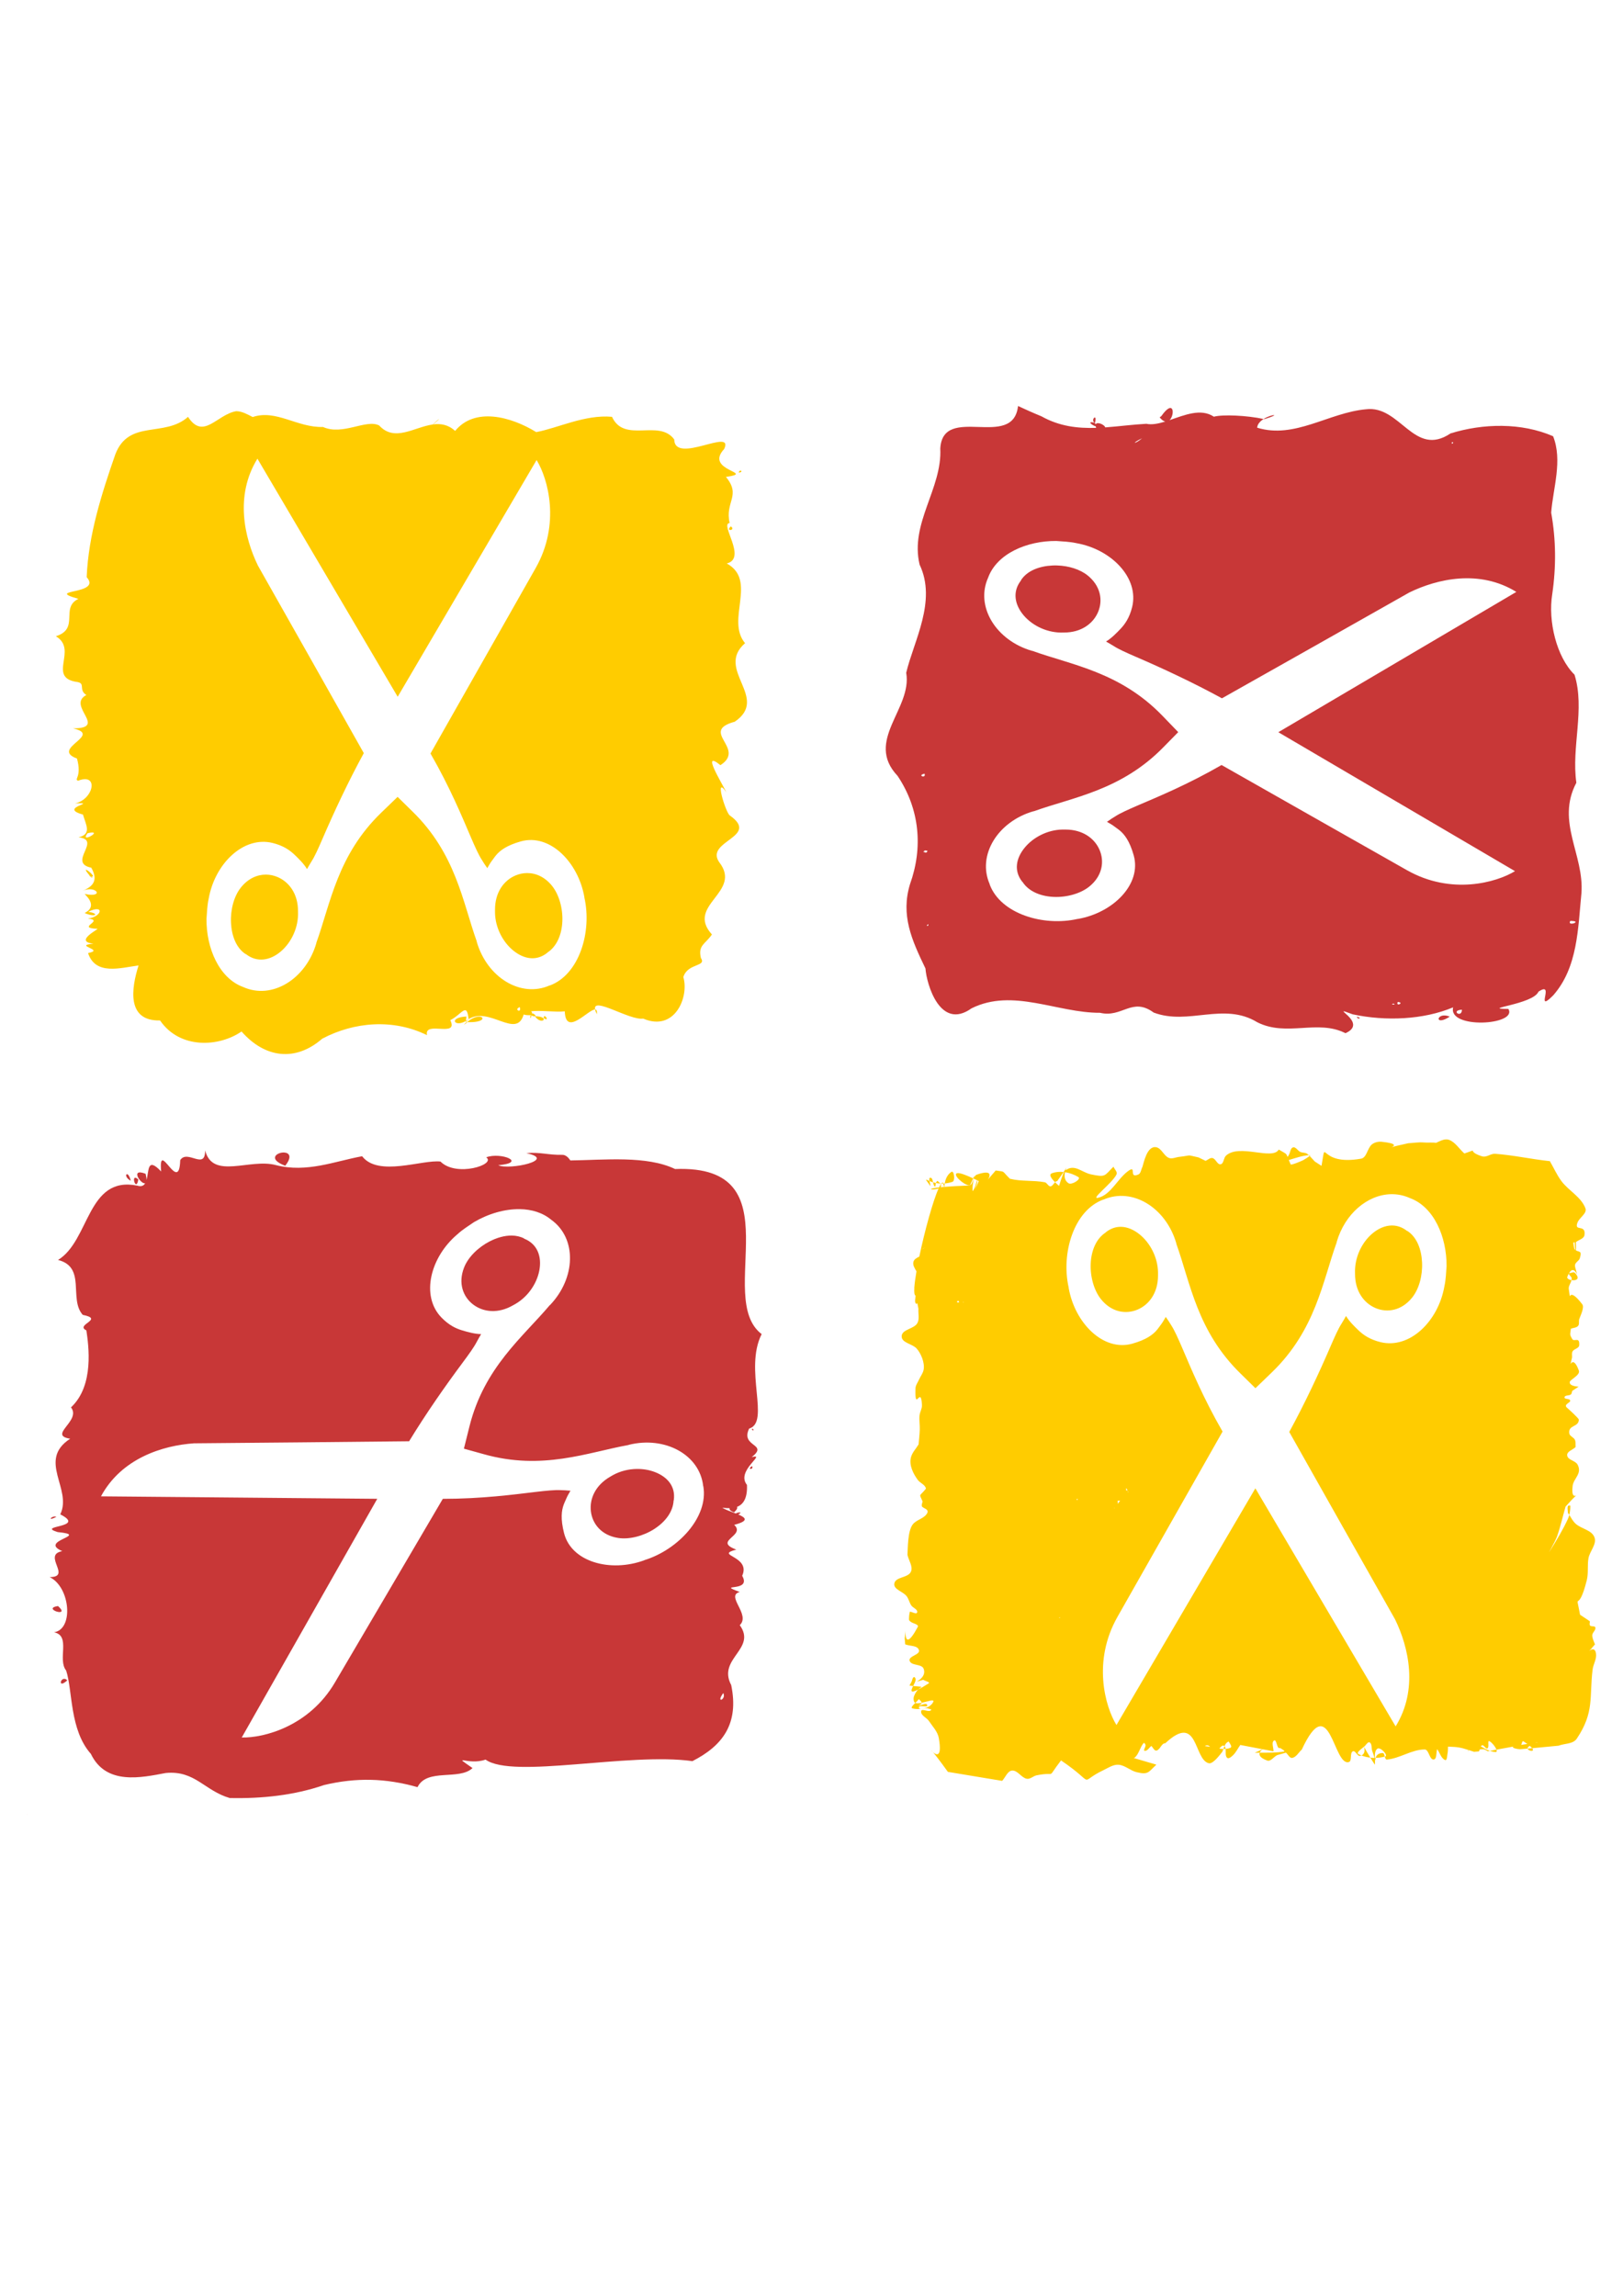
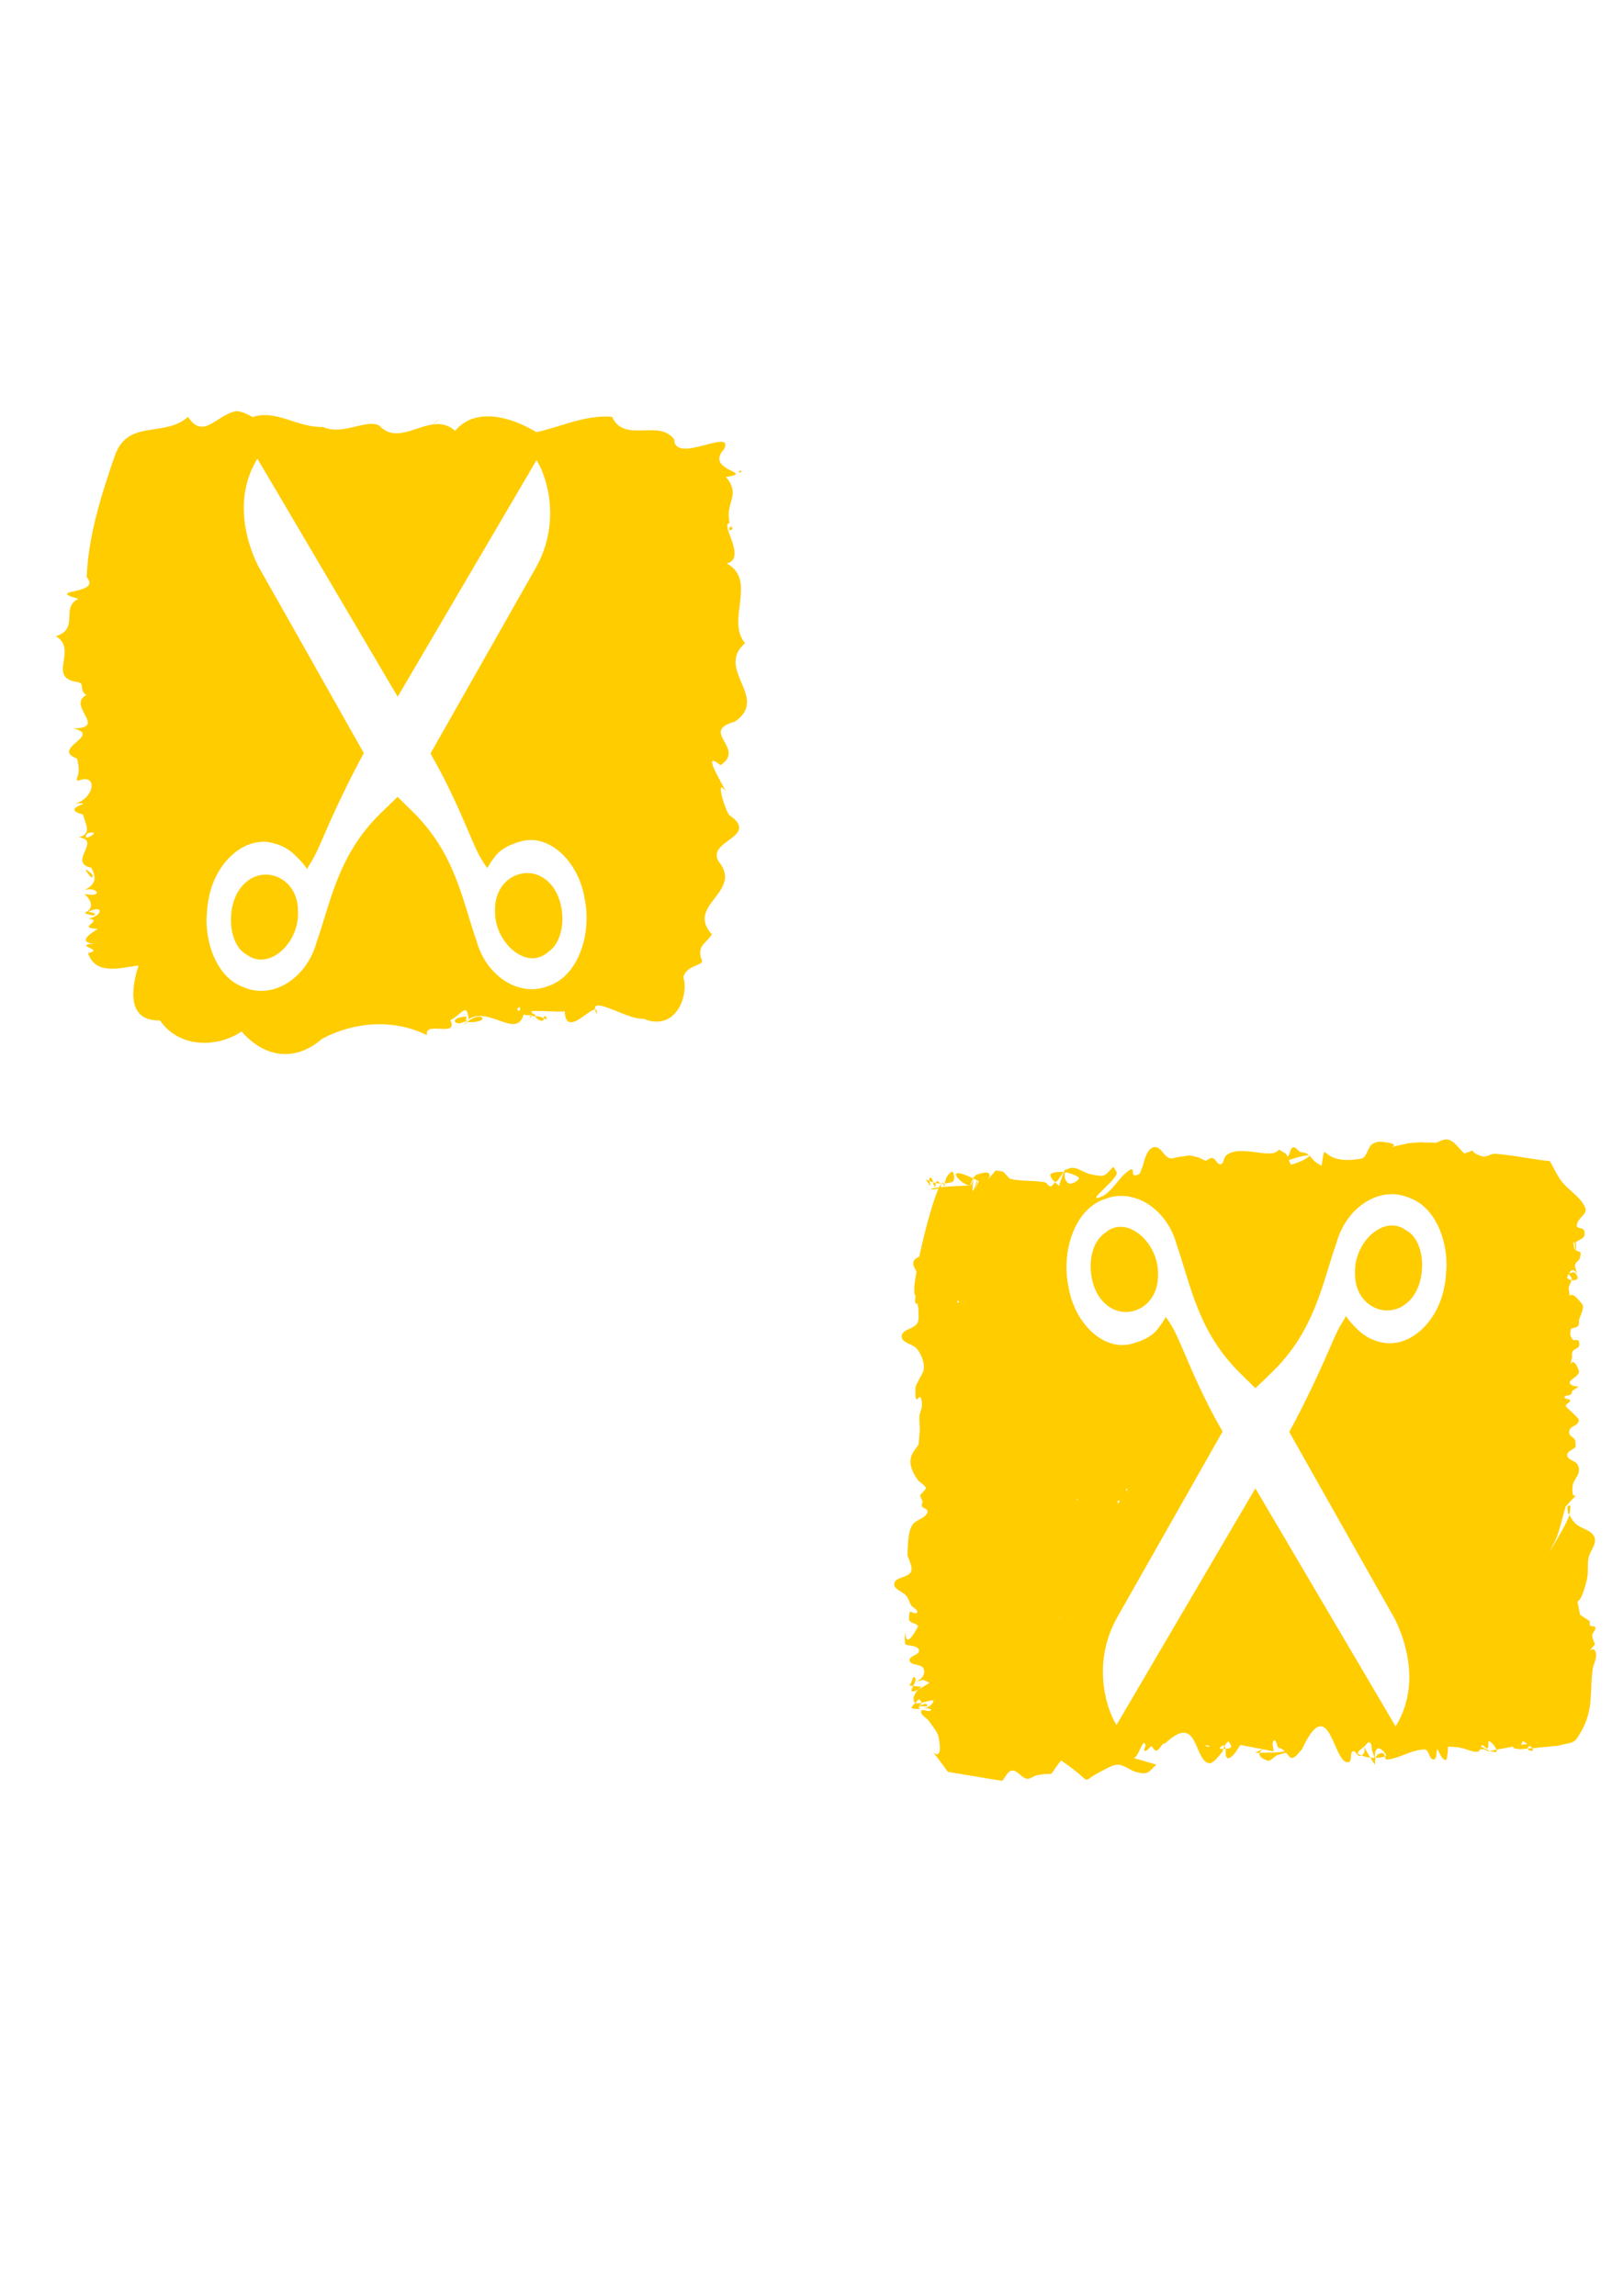
<svg xmlns="http://www.w3.org/2000/svg" width="210mm" height="297mm" version="1.1" viewBox="0 0 744.09 1052.4">
  <g>
    <path d="m108.3 188.49c-8.825 1.433-15.08 13.461-22.102 2.603-10.853 9.615-27.124 0.955-33.344 17.186-6.307 18.143-12.339 37.018-13.129 56.297 7.323 8.204-20.033 5.378-3.789 9.939-8.477 4.078 0.767 13.664-10.348 17.146 10.473 6.148-4.463 19.13 10.043 21.006 3.571 0.713 0.243 3.532 3.949 5.93-9.298 4.86 10.21 15.301-6.133 15.291 14.02 3.129-10.664 9.242 1.842 13.824 2.326 8.698-1.538 9.326 0.48 10.18 9.679-3.79 7.148 8.583-1.373 10.4 11.377-0.522-8.179 1.855 3.641 5.106 1.28 4.623 4.185 8.931-2.033 10.451 10.964 1.13-5.328 11.615 5.836 13.906 3.038 5.41 1.35 8.442-4.049 10.594 6.486-2.751 10.277 3.377 1.088 1.451-0.743-0.256 6.8 5.278-0.09 8.709 5.071 2.275 6.988 0.224 1.623-0.555 7.73-3.715 6.33 2.43-0.137 3.076 8.005 0.962-5.835 4.308 4.322 4.731 1.283-0.12-11.064 5.756-1.766 6.838-9.68 0.836 5.674 2.71-2.478 4.283 3.45 10.363 14.78 6.782 23.154 5.68-3.276 10.4-5.638 25.571 9.863 25.213 9.081 13.249 27.02 12.2 37.354 5.059 10.734 12.189 24.683 14.016 37 3.297 14.706-7.781 32.656-9.196 48.037-1.617-1.475-6.873 14.669 1.407 10.68-6.885 5.28-2.586 7.576-8.536 8.389-0.445 9.481-5.978 21.761 9.065 25.162-1.867 0.043-0.108 0.094-0.21 0.156-0.307 0.388 0.252 1.395 0.415 3.379 0.355 0.004-1.1e-4 0.006 1.1e-4 0.01 0 0.03-0.049 0.048-0.09 0.074-0.137 0.113 0.914 3.822 1.009 0.576-0.723-0.153 0.093-0.27 0.182-0.359 0.268 0.246-0.677 9.4e-4 -1.039-0.475-1.182 4.232-0.583 11.321 0.485 15.576 0.004 0.387 11.798 10.797-0.92 13.891-0.852-1.179-6.146 15.859 5.12 22.061 4.186 14.506 6.222 21.121-9.958 18.404-19.029 1.95-6.529 10.854-4.631 8.037-8.783-1.326-5.877 1.883-6.188 5.08-10.748-12.296-13.554 14.225-19.264 3.293-33.195-6.642-9.76 19.134-11.49 4.783-21.443-2.045-2.023-7.037-18.676-1.475-10.566-2.283-4.671-11.694-19.725-2.719-12.41 12.006-7.714-9.897-15.453 6.578-19.922 16.154-10.985-9.189-23.906 4.721-36-8.974-10.698 5.842-28.724-8.391-36.537 9.502-2.309-3.408-18.282 1.324-18.539-2.25-9.839 5.433-12.497-1.695-21.139 14.203-2.011-10.27-2.666-0.803-12.803 4.676-10.097-22.648 7.292-22.908-4.365-6.963-9.573-22.879 1.98-28.529-10.383-12.403-1.133-24.901 5.198-34.74 7.01-11.644-7.152-28.196-11.551-37.188-0.539-3.19-2.928-6.614-3.446-10.111-2.978 3.297-2.627 4.024-3.871-0.123 0.018-8.541 1.196-17.512 8.192-24.584 0.463-5.981-3.072-16.728 4.769-25.756 0.684-11.734 0.399-21.492-8.188-32.23-4.557-2.38-1.19-4.793-2.639-7.551-2.676zm164.52 274.25c0.11 0.573 0.365 1.285 0.814 2.184 0.186-1.574-0.148-2.169-0.814-2.184zm-29.293 2.621c-0.688 0.005-0.479 2.929 0.15 0.039-0.054-0.028-0.104-0.039-0.15-0.039zm-125.52-255.1 64.311 109.13 63.688-108.51c5.256 8.575 11.04 29.285-0.426 49.518-11.466 20.231-32.206 56.838-48.221 85.012 8.973 15.577 14.546 29.132 18.492 38.336 1.991 4.643 3.638 8.236 4.979 10.293 0.857 1.377 1.409 2.314 2.576 3.918 0 0 1.453-2.591 1.975-3.207 0.522-0.616 1.088-1.569 1.992-2.662 1.809-2.185 4.843-4.546 11.379-6.391 13.247-3.738 26.352 9.451 29.16 25.559 0.01 0.053-0.01 0.124 0 0.176 3.565 15.728-2.374 35.305-15.789 40.289-0.041 0.02-0.102-0.02-0.141 0-13.257 5.832-28.694-3.671-33.428-20.055-0.02-0.045 0.02-0.139 0-0.178-6.444-17.936-9.531-40.161-29.588-59.635l-6.686-6.566-7.539 7.277c-20.091 19.419-23.253 41.716-29.729 59.633-0.014 0.049 0.014 0.126 0 0.178-4.781 16.43-20.293 26.05-33.57 20.055-11.004-4.035-16.9-17.814-16.785-31.236l0.002 0.002c0.206-2.755 0.307-6.117 0.996-9.229 2.837-16.101 15.978-28.841 29.303-25.559 5.04 1.242 7.933 3.401 9.887 5.236 1.954 1.835 4.513 4.36 5.902 6.744 0 0 1.461-2.608 2.135-3.639 1.347-2.061 2.977-5.646 4.979-10.293 5.236-12.149 11.78-26.163 18.918-39.223-16.158-28.638-32.294-57.316-48.506-85.9-6.281-12.859-10.697-32.161-0.266-49.076zm221.45 5.477c-0.328 0.008-0.703 0.249-0.703 0.932 1.665-0.311 1.25-0.945 0.703-0.932zm-4.385 25.557c-2.797 2.499 2.523 1.88 0 0zm-2.062 121.86 0.293 0.5-0.293-0.5zm-290.68 18.461c3.223 0.04-5.692 4.881-2.195 0.318 1.027-0.232 1.735-0.324 2.195-0.318zm-2.926 17.113c-0.26 0.072 0.129 0.84 1.926 2.914 0.017 0.006 0.024 0.006 0.041 0.012 0.037 0.203 0.632 0.84 1.09 0.717-0.362-0.334-0.592-0.51-0.768-0.629 2.817 0.779-1.653-3.19-2.289-3.014zm202.25 1.482c-1.831 0.007-3.637 0.391-5.326 1.105-5.404 2.287-9.387 7.811-9.387 15.617-0.02 0.342-0.01 0.889 0 1.42 0.1 6.894 3.616 13.526 8.393 17.393 4.776 3.867 10.47 5.013 15.504 1.064l0.143-0.176c4.312-2.816 6.547-8.205 6.828-14.199 0.281-5.993-1.511-12.347-4.695-16.328-3.283-4.105-7.431-5.912-11.459-5.896zm-119.75 0.707c-4.026-0.012-8.171 1.804-11.461 5.9-3.195 3.977-4.832 10.159-4.551 16.15 0.281 5.987 2.38 11.548 6.686 14.375h0.143c5.19 4.092 11.222 2.909 16.072-1.242 4.851-4.151 8.156-11.128 7.824-18.281v-0.176c0.014-7.804-3.983-13.319-9.389-15.619-1.689-0.719-3.494-1.102-5.324-1.107zm-81.088 0.486c-0.144-0.011-0.098 0.085 0.57 0.326-0.091-0.195-0.426-0.315-0.57-0.326zm197.48 60.256c1.021 3.087-2.998 1.091 0 0zm11.389 4.125c-0.245-0.018-0.432 0.222-0.408 0.947 2.391 1.48 1.142-0.893 0.408-0.947zm-4.467 0.051c3.224 4.585 7.334 0.06 0 0zm-31.365 0.137c-8.447 0.399-5.544 5.14-0.281 2.049l0.281-2.049zm-0.281 2.049-0.078 0.568 1.328-1.414c-0.429 0.336-0.845 0.608-1.25 0.846zm5.928-1.99c-1.314 0.03-3.261 0.672-5.383 2.508 8.103 0.325 8.274-2.574 5.383-2.508zm23.6 0.41-0.137 0.283 0.137-0.283zm-28.998 2.096c-0.042-0.003-0.102 0.005-0.186 0.023-2.882 2.339 0.815 0.028 0.186-0.023zm-1.029 0.961-0.479 0.473 0.479-0.473z" fill="#fc0" />
-     <path d="m466.74 186.12c-2.26 20.342-34.427-1.226-35.648 19.467 0.911 18.399-13.991 34.222-9.492 53.217 7.992 16.699-2.686 35.053-6.135 49.596 2.883 16.504-19.192 31.111-3.965 47.25 10.237 15.261 11.702 32.997 5.703 49.67-4.282 14.12 0.668 25.345 7.09 38.621 0.515 7.167 6.704 28.612 21.125 18.281 18.923-9.427 39.329 2.157 58.896 2.043 10.225 2.432 14.668-7.387 24.615-0.107 15.97 6.037 32.047-4.996 47.539 4.465 13.501 6.796 27.628-1.499 40.391 5 11.249-5.011-9.196-13.332 3.318-8.658 15.105 3.232 32.362 2.521 46.053-3.199-2.49 10.135 29.812 8.22 25.311 0.717-13.652-8e-3 11.388-2.019 13.799-7.891 7.94-5.317-2.016 10.518 6.779 1.664 11.289-12.824 11.337-30.72 12.922-46.74 1.377-17.709-11.794-32.78-2.322-50.707-2.328-16.418 4.051-33.802-0.84-49.525-8.287-8.157-12.204-24.583-10.219-36.883 1.85-12.675 1.728-24.979-0.48-37.404 0.873-11.339 5.301-23.847 0.879-35.027-14.55-6.32-32.178-5.912-47.047-1.283-16.735 11.252-22.977-13.058-38.754-11.074-17.061 1.523-32.695 13.751-49.887 8.441 0.135-1.7 1.457-3.027 2.971-3.984-7.709-1.66-18.765-2.143-22.814-1.059-5.959-3.971-13.43-0.752-20.32 1.584 2.514-2.424 2.065-10.098-3.768-1.853l-0.684 0.523-0.084 0.064c0.957 1.189 1.825 1.75 2.588 1.898-3.135 0.971-6.106 1.596-8.695 1.047-6.34 0.331-12.616 1.202-18.84 1.645-0.287-1.211-3.661-2.741-4.328-1.461-0.158-0.199-0.357-0.43-0.615-0.701-3.926-0.884-0.761 1.372 0.553 1.672 0.042 0.206 0.123 0.447 0.225 0.705-8.449 0.271-16.809-0.66-25.107-5.303-3.614-1.469-7.169-3.076-10.711-4.709zm112.6 5.947c0.11 0.024 0.233 0.042 0.342 0.066 8.234-2.485 3.356-2.406-0.342-0.066zm-77.432-0.689c-0.564 0.047-1.396 1.845 0.154 2.443 0.426-1.868 0.184-2.471-0.154-2.443zm21.707 9.537c-3.283 2.813-5.41 2.563 0 0zm142.07 1.772c1.367-0.207-0.397 1.686 0 0zm47.752 23.41 0.697 0.254-0.697-0.254zm-229.17 21.889v0.002c2.755 0.206 6.117 0.306 9.229 0.994 16.101 2.837 28.839 15.978 25.557 29.303-1.242 5.04-3.401 7.933-5.236 9.887-1.835 1.954-4.36 4.513-6.744 5.902 0 0 2.608 1.461 3.639 2.135 2.061 1.347 5.648 2.977 10.295 4.979 12.149 5.236 26.163 11.78 39.223 18.918 28.638-16.158 57.316-32.294 85.9-48.506 12.859-6.281 32.159-10.697 49.074-0.266l-109.13 64.311 108.51 63.689c-8.575 5.256-29.283 11.038-49.516-0.428-20.231-11.466-56.84-32.206-85.014-48.221-15.577 8.973-29.13 14.546-38.334 18.492-4.643 1.991-8.238 3.638-10.295 4.979-1.377 0.857-2.314 1.411-3.918 2.578 0 0 2.593 1.453 3.209 1.975 0.616 0.522 1.569 1.086 2.662 1.99 2.185 1.809 4.545 4.845 6.389 11.381 3.738 13.247-9.449 26.352-25.557 29.16-0.053 0.01-0.125-0.01-0.178 0-15.728 3.565-35.303-2.374-40.287-15.789-0.02-0.041 0.02-0.103 0-0.143-5.832-13.257 3.671-28.694 20.055-33.428 0.045-0.02 0.139 0.02 0.178 0 17.936-6.444 40.159-9.529 59.633-29.586l6.568-6.686-7.277-7.539c-19.419-20.091-41.718-23.255-59.635-29.73-0.049-0.014-0.123 0.014-0.176 0-16.43-4.781-26.052-20.291-20.057-33.568 4.034-11.004 17.814-16.9 31.236-16.785zm0.477 11.221c-0.75-0.024-1.501-0.02-2.25 0.016-5.987 0.281-11.548 2.38-14.375 6.686v0.143c-4.092 5.19-2.909 11.224 1.242 16.074 4.151 4.851 11.126 8.154 18.279 7.822h0.178c7.804 0.014 13.317-3.981 15.617-9.387 2.3-5.406 1.167-11.999-4.791-16.785-3.479-2.795-8.649-4.4-13.9-4.568zm-60.889 95.439c0.929 2.39-3.656 0.831 0 0zm63.252 25.625c-6.894 0.101-13.526 3.616-17.393 8.393-3.867 4.776-5.013 10.47-1.064 15.504l0.178 0.143c2.816 4.312 8.203 6.547 14.197 6.828 5.993 0.281 12.347-1.511 16.328-4.695 5.971-4.776 7.08-11.379 4.793-16.783-2.287-5.404-7.814-9.389-15.619-9.389-0.341-0.02-0.888-0.01-1.418 0h-0.002zm-62.76 9.582c0.228 0.016 0.523 0.08 0.898 0.211-0.422 1.048-1.115 0.847-1.408 0.475-0.067 0.557-0.847-0.492-0.141-0.33-2.6e-4 -0.212 0.176-0.388 0.65-0.355zm-0.65 0.355c1.3e-4 0.111 0.057 0.224 0.141 0.33 0.009-0.074 0.011-0.165-0.012-0.303-0.058-0.021-0.084-0.017-0.129-0.027zm296.25 31.951c6.218-8.9e-4 -1.714 2.784 0 0zm-294.42 1.48c0.599 0.96-1.537 1.131 0 0zm215.29 35.676c3.337 0.219-1 2.386 0 0zm-2.023 0.725c2.001 0.63-1.948 0.565 0 0zm31.463 2.809c-0.058 4.097-5.464 0.31 0 0zm-7.646 2.65c-4.253-0.346-4.441 4.768 2.064 0.525-0.766-0.316-1.457-0.476-2.064-0.525zm-40.408 0.672c-0.482 0.115 0.941 1.316 1.228 0.367-0.697-0.323-1.068-0.405-1.228-0.367z" fill="#c83737" />
    <path d="m662.74 522.31c-1.443 0.12-2.924 0.919-4.299 1.553-1.655-0.25-4.073-1.4e-4 -5.506-0.145-2.426-0.245-4.868 0.227-7.303 0.34-4.631 1.007-6.794 1.562-7.725 1.828 1.218-0.47 3.187-1.694-4.33-2.486-1.57-0.165-3.341 0.183-4.594 1.199-2.089 1.695-2.34 6.067-4.934 6.531-20.141 3.603-15.672-10.707-18.172 3.301l-3.076-1.99c-0.814-0.816-1.542-1.752-2.361-2.561-0.561 0.532-2.228 1.495-2.953 1.943-0.333 0.206-5.267 2.335-5.74 1.961-0.373-0.82-0.647-1.47-0.873-2.025 3.051-0.887 6.073-2.01 9.211-2.227-0.267-0.239-0.544-0.463-0.842-0.66-0.895-0.593-2.1-0.381-3.07-0.82-1.19-0.54-2.088-2.417-3.346-2.09-1.224 0.319-1.24 2.331-1.916 3.459-0.19 0.317-0.394 0.622-0.596 0.93-0.709-1.823-0.626-1.352-4.033-3.391-2.93 5.076-18.069-2.834-24.209 2.797-1.125 1.032-0.981 3.695-2.447 3.957-1.51 0.269-2.22-2.515-3.717-2.857-1.109-0.254-2.123 0.851-3.184 1.277l-3.217-1.566c-6.072-1.303-2.371-1-8.932-0.248-1.573 0.18-3.261 1.068-4.731 0.445-2.258-0.957-3.295-4.339-5.678-4.856-4.332-0.94-5.801 7.295-6.404 9.025-0.617 1.151-0.698 2.946-1.852 3.453-4.814 2.118-0.309-4.968-5.014-1.33-4.697 3.631-7.636 10.51-13.281 11.979-4.219 1.098 6.292-6.577 8.275-10.676 0.551-1.14-0.93-2.365-1.395-3.547-4.263 4.194-3.382 4.986-10.361 3.508-4.194-0.888-7.465-4.93-11.623-1.842 0.508-1.586 0.973-1.967-0.887 0.785 0.063 7e-3 0.126 0.012 0.189 0.02-0.778 1.525-2.016 5.526-2.279 6.328-0.415-0.366-1.114-0.984-1.812-1.674-0.715 0.751-1.494 2.126-2.367 1.859-0.939-0.287-1.397-1.665-2.359-1.846-5.273-0.993-10.785-0.292-15.994-1.611-4.087-4.057-1.81-3.034-6.5-3.787-9.687 10.925 4.27-2.588-8.721 1.924-0.603 0.21-0.974 0.838-1.277 1.566 0.31-1.371 0.312-1.418-0.361 0.119-2.763-1.285-6.029-2.633-7.252-2.387-2.468 0.497 2.877 5.394 5.383 5.592 0.178 0.014 0.332-0.021 0.477-0.078 0.733-1.616 1.083-2.419 1.393-3.125 0.086 0.04 0.171 0.077 0.256 0.117-0.476 1.236-0.803 2.672-1.648 3.008-0.032 0.07-0.028 0.062-0.061 0.135-5.289 0.185-8.987 0.415-11.719 0.645-0.022 0.31-0.059 0.272-0.133 0.012-0.57 0.049-1.216 0.096-1.691 0.145 0.316-0.333 0.428-0.758 0.166-1.297-0.239 0.353-0.496 0.807-0.768 1.367-6.9 0.771-2.52 1.428-0.215 0.459-2.617 5.721-6.425 19.66-8.857 31.256-1.217 0.624-2.424 1.228-2.713 2.5-0.339 1.493 0.605 2.866 1.412 4.283-0.512 2.982-0.876 5.611-0.988 7.527 0.094 0.441 0.123 0.542 0.309 1.471-0.113-0.492-0.228-0.981-0.312-1.381-0.113 2.042 0.038 3.322 0.551 3.463 0.066 1.242-0.602 2.816 0.199 3.725 0.192 0.217 0.408 0.041 0.639-0.248 0.189 0.984 0.271 1.378 0.502 2.598-0.181 2.218 0.596 4.787-0.545 6.656-1.645 2.695-7.069 2.734-7.144 5.943-0.072 3.068 4.88 3.4 6.873 5.625 1.954 2.18 3.785 6.479 3.201 9.691-0.291 1.601-1.363 2.925-2.043 4.387-0.565 1.387-1.647 2.652-1.695 4.162-0.373 11.669 2.486-1.838 2.973 7.666 0.085 1.664-0.984 3.194-1.133 4.854-0.191 2.125 0.186 4.271 0.119 6.404-0.071 2.264-0.355 4.514-0.533 6.771-1.164 1.964-2.899 3.658-3.492 5.891-0.986 3.711 1.12 7.652 3.092 10.371 1.089 1.502 3.468 2.18 3.762 4.049-3.19 3.958-3.157 1.942-1.539 5.82-0.101 0.745-0.546 1.529-0.303 2.236 0.356 1.032 3.983 1.238 2.064 3.721-1.625 2.103-4.722 2.529-6.309 4.664-2.277 3.065-2.175 10.506-2.383 13.852 0.526 2.594 2.667 5.392 1.576 7.779-1.328 2.908-7.037 2.218-7.596 5.394-0.479 2.725 3.973 3.648 5.631 5.791 0.957 1.237 1.267 2.923 2.127 4.238 0.765 1.171 3.011 1.773 2.711 3.162-0.248 1.151-2.22-0.198-3.33-0.297-0.115 0.665-0.318 1.321-0.346 1.996-0.081 1.997-0.26 1.905 0.791 2.697 1.044 0.787 3.789 1.146 3.156 2.328-8.201 15.318-4.481-5.914-5.988 5.168l0.232 2.795c2.106 0.899 5.692 0.383 6.318 2.697 0.572 2.114-4.834 2.644-4.297 4.768 0.636 2.517 5.596 1.332 6.455 3.773 1.851 5.26-7.693 7.035-0.195 5.023 0.828 0.546 3.319 1.104 2.482 1.637-2.087 1.328-3.615 2.215-4.783 2.814 1.789-1.723 2.808-1.035-2.324-1.611-0.985 1.994-1.643 3.644 2.322 1.611-0.659 0.635-1.401 1.602-1.941 3.088-0.347 0.956-0.258 2.648 0.602 3.055 0.638-0.63 1.281-1.264 1.617-1.77 0.414 0.575 1.268 1.009 1.272 1.715 2.879-0.594 6.218-2.013 5.242-0.223-0.962 1.764-2.96 2.668-5.086 2.973 0.792-0.096 1.747-0.336 2.369-0.232 0.665 0.11 1.296 0.375 1.945 0.562-0.746 1.842-4.465-0.865-4.686 0.797-0.258 1.946 2.53 2.889 3.592 4.5 1.647 2.498 3.985 4.798 4.508 7.795 1.603 9.189-1.19 7.789-2.666 6.465 1.004 1.188 3.04 3.762 6.832 9.029l24.859 4.123c1.517-1.573 2.436-4.539 4.551-4.721 2.528-0.217 4.241 3.27 6.736 3.752 1.564 0.302 2.97-1.259 4.531-1.576 9.753-1.98 4.065 2.385 11.195-6.834 16.948 11.521 7.102 10.368 19.451 4.459 2.201-1.053 4.447-2.621 6.857-2.473 2.977 0.183 5.441 2.704 8.348 3.412 5.453 1.329 5.421-0.113 9.062-3.451-3.493-1.026-6.987-2.052-10.48-3.078 0.236 0.01 0.457-0.049 0.643-0.221 1.858-1.718 2.329-4.671 3.984-6.607 0.276-0.323 0.816 0.494 0.873 0.926 0.117 0.884-1.232 2.517-0.398 2.644 1.227 0.188 2.043-1.491 3.064-2.236 0.779 0.705 1.332 2.307 2.34 2.113 1.678-0.323 2.333-3.48 4.033-3.338 15.282-14.303 12.908 7.476 19.992 9.156 1.948 0.462 5.257-4.153 6.205-5.295 0.168-0.411 0.311-0.836 0.459-1.258-0.612-0.01-1.23-0.069-1.853-0.16 0.709-0.837 1.367-1.715 2.133-1.279 0.081 0.046 0.149 0.102 0.215 0.16 0.134-0.308 0.279-0.609 0.451-0.895 0.323-0.535 0.838-0.969 1.395-1.203 0.027-0.011 0.058-0.01 0.092 0 0.801 1.26 1.711 2.47 0.732 2.863-0.697 0.281-1.414 0.433-2.143 0.496 0.156 1.335-0.241 3.13 0.627 4.031 0.71 0.737 2.041-0.442 2.777-1.148 1.369-1.314 2.213-3.134 3.32-4.701l10.197 1.955c-0.294 0.146-1.249 0.637-3.586 1.641 0.766-0.035 1.538-0.038 2.307-0.045 0.303-0.81 1.091-1.406 1.332-1.588l-0.041-0.008c0.121-0.06 0.13-0.055 0.041 0.012l4.977 0.953c0.072-1.643-1.072-4.013 0.217-4.928 1.036-0.736 1.205 2.343 2.045 3.32 0.22 0.256 0.687 3.4e-4 0.965 0.182 0.613 0.4 2.334 1.38 1.625 1.506-3.674 0.653-7.428 0.513-11.162 0.555-0.381 1.021 0.04 2.365 3.43 3.59 1.643 0.594 3.027-1.828 4.641-2.508 1.311-0.368 2.623-0.736 3.934-1.103 0.974 0.797 1.712 2.623 2.922 2.391 1.846-0.355 2.898-2.526 4.348-3.789 12.943-27.918 14.442 7.832 21.574 5.699 1.595-0.477 0.331-4.111 1.807-4.91 1.163-0.629 2.104 2.413 3.377 2.103 0.226-0.054 0.422-0.128 0.604-0.211-0.464-0.185-0.916-0.39-1.355-0.621-1.229-0.648 1.172-2.224 2.51-3.371-3.3e-4 0 1.9e-4 -0.002 0-0.004 0.405 1.375 0.523 3.228-1.154 3.992 1.293 0.516 2.674 0.838 4.076 1.002-1.473-2.381-2.368-3.954-2.918-4.992 0.17-0.146 0.33-0.289 0.455-0.418 0.633-0.652 1.462-2.04 2.209-1.543 1.036 0.689 0.713 2.482 1.068 3.723 0.589 1.672 0.888 2.649 1.1 3.363-0.639 0-1.277-0.053-1.912-0.127 0.59 0.954 1.258 2.017 2.037 3.228 0.12-0.754 0.101-1.598 0.068-2.451 0.288 1.025 0.067 0.344 0.336-0.656-0.119 0-0.237 0.011-0.355 0.012-0.058-1.688-0.035-3.324 1.113-4.229 1.32-1.04 5.195 3.116 3.607 3.57-0.054 0.015-0.11 0.024-0.164 0.039 0.187 0.725 0.39 1.407 0.93 1.361 5.943-0.505 11.382-4.622 17.344-4.631 1.981 0 2.084 4.654 4.064 4.602 1.592-0.041 1.107-3.166 1.66-4.75 1.206 1.662 1.789 4.185 3.617 4.984 0.915 0.4 0.922-1.885 1.123-2.912 0.207-1.057 0.203-2.145 0.229-3.228 4.646 0.17 5.787 0.394 9.316 1.527-0.237 1.707-0.233 1.086 0.141 0.043 0.715 0.23 1.521 0.495 2.481 0.805 0.752-0.062 1.504-0.124 2.256-0.186 0.132-0.261 0.229-0.568 0.318-0.883 0.632-0.081 1.268-0.201 1.938-0.066 0.642 0.129 1.184 0.589 1.775 0.883l0.965-0.176c-1.431-0.485-2.799-1.244-4.152-2.062 0.143-0.218 0.323-0.389 0.568-0.479 0.881-0.319 1.657 1.847 2.475 1.375 0.944-0.545-0.13-3.751 0.855-3.295 1.115 0.516 2.796 2.596 3.272 3.906l-3.018 0.551c0.836 0.284 1.691 0.48 2.578 0.541 0.615 0.042 0.68-0.426 0.439-1.09l8.217-1.502c-0.122 0.035-0.246 0.061-0.367 0.098-1.485 0.45 1.875 1.288 3.283 1.182 1.06-0.081 2.117-0.173 3.176-0.264 0.237 1.161 3.492 1.667 2.066-0.178 0.051 0 0.1-0.012 0.15-0.016-0.013 0.039-0.027 0.134 0.012 0 3.966-0.361 7.928-0.765 11.895-1.129 2.799-1.081 6.67-0.669 8.398-3.242 8.131-12.104 5.725-19.046 7.244-31.621 0.298-2.467 1.909-4.807 1.58-7.269-0.771-5.771-6.757 3.222-0.48-4.324-0.289-0.761-1.509-3.278-1.217-4.496 0.276-1.151 1.674-2.096 1.389-3.244-0.217-0.874-1.833-0.23-2.416-0.889-0.423-0.478-0.071-1.311-0.107-1.965l-4.486-2.99c-2.29-12.176-1.023 0.601 3.094-15.887 0.807-3.234 0.166-6.717 0.756-10.004 0.588-3.278 3.914-6.469 2.758-9.572-1.284-3.448-6.026-3.837-8.662-6.271-1.196-1.105-1.998-2.597-2.883-4.008-0.159 0.602-0.357 1.19-0.611 1.748-2.359 5.177-5.342 10.018-8.32 14.822-1.317 2.124 2.483-4.381 3.324-6.762 1.572-4.446 2.593-9.091 3.889-13.637 9.482-10.703 2.034 0.48 3.24-9.445 0.432-3.552 4.468-5.594 2.287-9.77-1.007-1.928-4.527-2.06-4.777-4.248-0.212-1.853 2.567-2.553 3.852-3.83-0.105-1.106 0.144-2.318-0.316-3.316-0.555-1.204-2.382-1.628-2.57-2.953-0.564-3.971 4.27-2.751 4.373-6.254 0.019-0.664-4.796-4.931-5.162-5.268-2.413-1.862 1.657-2.455 1.168-3.621-0.391-0.933-2.697-0.388-2.568-1.4 0.141-1.107 2.085-0.615 2.914-1.305 0.444-0.369 0.43-1.105 0.645-1.658l2.908-1.887c-0.838-0.124-4.269-0.279-4.072-2.127 0.126-1.187 4.968-3.144 4.166-5.309-3.329-8.981-4.789 1.753-3.113-5.947 0.081-0.937-0.229-2.012 0.24-2.811 0.706-1.201 2.929-1.355 3.035-2.766 0.321-4.245-2.303-1.39-3.174-2.879-1.345-2.299-0.926-1.988-0.633-4.754 1.103-0.427 2.509-0.37 3.309-1.281 0.667-0.76 0.231-2.072 0.508-3.068 0.319-1.15 2.562-5.337 1.398-6.854-7.326-9.544-4.979 0.896-6.16-6.797-0.322-1.485 0.928-2.836 1.24-4.256-1.176-0.195-2.215-0.781-1.93-1.527 0.24-0.628 0.473-1.109 0.703-1.527-9e-3 0.835 1.177 1.314 1.289 2.154 0.04 0.303 0.002 0.599-0.062 0.895 1.94 0.321 4.247-0.427 1.586-3.312-0.633-0.687-1.788 0.146-2.717 0.104 2.664-4.558 4.527 3.675 3.33-0.75-0.18-1.069-0.814-2.16-0.539-3.207 0.305-1.16 1.77-1.681 2.125-2.824 1.129-3.642-0.288-2.786-1.781-3.656 3e-4 -3e-3 0.004-0.007 0.004-0.01 0.09-1.257 0.008-2.52 0.01-3.781 1.31-1.085 3.694-1.509 3.93-3.254 0.704-5.219-4.929-1.297-3.209-5.707 0.915-2.346 4.534-4.225 3.627-6.574-2.017-5.224-7.603-7.942-10.932-12.348-2.129-2.817-3.574-6.144-5.361-9.217-8.38-0.888-16.666-2.75-25.068-3.379-2.156-0.161-3.906 1.851-6.146 1.123-7.613-2.472-0.731-3.649-7.992-1.266-2.359-2.088-4.161-5.23-7.074-6.264-0.505-0.179-1.023-0.227-1.547-0.184v-0.004zm-101.36 278.14c-0.181 0.417-0.342 0.846-0.494 1.279 0.342 0.01 0.684 0.01 1.022-0.02-0.06-0.513-0.195-0.965-0.527-1.26zm-133.63 2.752c-1.241-1.467-0.871-0.782 0 0zm-5.219-22.637c-1.075 0.222-2.088 0.335-2.785 0.113-0.039-0.012-0.067-0.042-0.104-0.059-1.173 1.16-2.298 2.301-1.248 2.541 1.293 0.296 2.813 0.362 4.277 0.154-0.784 0.094-1.405 0.047-1.375-0.615 0.063-1.393 4.17 0.309 3.824-1.037-0.355-1.381-2.698 0.113-4.047 0.17 0.488-0.404 1.422-0.554 1.463-1.209 9.3e-4 -0.02-0.006-0.039-0.006-0.059zm-3.871-7.699c0.51-1.032 1.084-2.136 1.15-2.873 0.045-0.5-0.419-1.409-0.852-1.205-0.676 0.318-0.67 1.399-1.023 2.088-0.31 0.605-0.644 1.194-0.967 1.791 0.692 0.095 1.148 0.138 1.691 0.199zm0.523-182.46c2e-3 -0.031 0.002-0.058 0.004-0.09-0.277-1.3-0.271-1.182-0.004 0.09zm12.133-47.482c0.087-0.128 0.176-0.263 0.258-0.361-0.178-3e-3 -0.339-0.026-0.512-0.035 0.103 0.137 0.193 0.271 0.254 0.396zm-0.254-0.396c-0.258-0.345-0.641-0.726-1.205-1.154-0.286-0.217-0.504 0.52-0.756 0.779-0.011 0.034-0.014 0.095-0.023 0.135 0.606 0.121 1.271 0.202 1.984 0.24zm-1.984-0.24c-0.465-0.092-0.905-0.196-1.303-0.314 0.15 0.742 0.322 1.493 0.775 1.902 0.41 0.369 0.38-0.95 0.527-1.588zm-1.303-0.314c-0.207-1.023-0.376-2.03-1.195-2.094-0.624-0.048-0.6 0.646-0.438 1.5 0.455 0.194 0.994 0.403 1.633 0.594zm-1.633-0.594c-2.093-0.891-2.191-1.397 0.418 2.342 3e-3 -0.617-0.267-1.548-0.418-2.342zm5.432 1.184c0.281 5e-3 0.585-0.022 0.881-0.035-0.04-0.166-0.056-0.23-0.104-0.424-0.223-0.061-0.484 0.107-0.777 0.459zm0.881-0.035c0.202 0.831 0.321 1.318 0.387 1.547 0.044-4e-3 0.088-0.006 0.133-0.01 0.023-0.318 0.055-0.879 0.164-1.562-0.238 0.022-0.455 0.015-0.684 0.025zm0.684-0.025c1.099-0.102 2.284-0.338 3.553-0.76 1.377-0.458 0.706-5.377-0.512-4.557-2.086 1.406-2.783 3.702-3.041 5.316zm50.588-0.568c0.316-0.332 0.619-0.555 0.912-0.439 1.427-1.956 2.317-3.238 2.99-4.234-1.845-0.2-3.691-0.063-5.367 0.572-1.642 0.622-0.092 2.563 1.465 4.102zm116.36-12.406c0.123 0.11 0.237 0.231 0.355 0.348 0.246-0.233 0.303-0.392-0.064-0.373-0.097 5e-3 -0.194 0.019-0.291 0.025zm-111.8 7.805c2.152 0.331 4.272 1.126 6.084 2.211 1.518 0.909-2.988 3.809-4.482 2.857-1.988-1.266-1.968-3.433-1.602-5.068zm-41.836 2.969c1.017 0.478 1.585 0.757 2.289 1.111-3.757 8.447-0.497 1.691-0.688-0.143-0.109-1.051-0.631 2.015-1.084 2.957-0.283 0.589-1.083 2.26-1.105 1.6-0.071-2.111 0.295-4.18 0.588-5.525zm191.08 7.119c2.983-0.091 5.994 0.474 8.898 1.785 11.004 4.034 16.9 17.816 16.785 31.238l-0.002-0.002c-0.206 2.755-0.307 6.117-0.996 9.229-2.837 16.101-15.978 28.839-29.303 25.557-5.04-1.242-7.933-3.4-9.887-5.234-1.954-1.835-4.513-4.36-5.902-6.744 0 0-1.461 2.606-2.135 3.637-1.347 2.061-2.977 5.648-4.979 10.295-5.236 12.149-11.78 26.163-18.918 39.223 16.158 28.638 32.294 57.316 48.506 85.9 6.281 12.859 10.697 32.159 0.266 49.074l-64.311-109.13-63.688 108.51c-5.256-8.575-11.04-29.285 0.426-49.518 11.466-20.231 32.206-56.838 48.221-85.012-8.973-15.577-14.546-29.132-18.492-38.336-1.991-4.643-3.638-8.238-4.979-10.295-0.857-1.377-1.409-2.314-2.576-3.918 0 0-1.453 2.593-1.975 3.209-0.522 0.616-1.088 1.569-1.992 2.662-1.809 2.185-4.843 4.545-11.379 6.389-13.247 3.738-26.352-9.449-29.16-25.557-0.01-0.053 0.01-0.125 0-0.178-3.565-15.728 2.374-35.303 15.789-40.287 0.041-0.02 0.102 0.02 0.141 0 13.257-5.832 28.694 3.671 33.428 20.055 0.02 0.045-0.02 0.139 0 0.178 6.444 17.936 9.531 40.161 29.588 59.635l6.686 6.566 7.539-7.277c20.091-19.419 23.253-41.718 29.729-59.635 0.014-0.049-0.014-0.123 0-0.176 3.735-12.836 14.02-21.517 24.672-21.842zm0.49 14.338c-3.116 0.046-6.217 1.443-8.945 3.777-4.851 4.151-8.156 11.126-7.824 18.279v0.178c-0.014 7.804 3.983 13.317 9.389 15.617 5.406 2.3 11.999 1.167 16.785-4.791 3.195-3.977 4.832-10.159 4.551-16.15-0.281-5.987-2.38-11.548-6.686-14.375h-0.143c-2.271-1.79-4.703-2.571-7.127-2.535zm-124.14 0.611c-2.323-0.024-4.651 0.728-6.854 2.455l-0.143 0.178c-4.312 2.816-6.547 8.203-6.828 14.197-0.281 5.993 1.511 12.347 4.695 16.328 4.776 5.971 11.381 7.08 16.785 4.793 5.404-2.287 9.387-7.814 9.387-15.619 0.02-0.341 0.01-0.888 0-1.418-0.101-6.894-3.616-13.528-8.393-17.395-2.687-2.175-5.664-3.489-8.65-3.519zm208.05 7.019c0.093 1.695 0.197 3.028 0.246 3.561-0.108-0.083-0.216-0.178-0.322-0.287-0.097-0.099-0.54-2.975-0.541-2.982 0.18-0.116 0.394-0.206 0.617-0.291zm-297.71 2.377c-2.709 1.718-1.321 0.616 0 0zm295.06 11.834c0.021 0.002 0.041 0.01 0.062 0.012-0.03 0.05-0.058 0.094-0.088 0.148-8.4e-4 -0.01-0.004-0.019-0.004-0.029 3e-3 -0.046 0.02-0.087 0.029-0.131zm-279.72 12.742c0.057 0.23 0.114 0.454 0.174 0.674-0.319-9.3e-4 -0.599-5e-3 -0.951 0 0.017-0.179 0.039-0.419 0.057-0.613 0.251-0.047 0.49-0.068 0.721-0.061zm1.928 0.516c0.158 0.061 0.325 0.123 0.504 0.195-0.16-6e-3 -0.299-0.004-0.475-0.01-7e-3 -0.06-0.019-0.123-0.029-0.186zm74.883 85.357c0.02-4.3e-4 0.046 0.023 0.078 0.07 0.202 0.297 0.373 0.615 0.527 0.943-0.038-0.023-0.081-0.043-0.141-0.039-0.177 0.011-0.351 0.036-0.527 0.051-0.013-0.472-0.044-1.023 0.062-1.025zm0.738 1.334c0.066 0.157 0.139 0.31 0.197 0.471-0.064 0.038-0.138 0.057-0.217 0.066 0.017-0.196 0.029-0.383 0.02-0.537zm-23.088 3.478c0.025 0.198 0.048 0.411 0.07 0.623-0.179-0.09-0.399-0.19-0.596-0.285 0.205-0.112 0.376-0.225 0.525-0.338zm19.52 0.855c-0.456 0.624-0.726 1.014-1.061 1.486 0.023-0.443-0.028-0.92-0.102-1.408 0.388-0.021 0.777-0.041 1.162-0.078zm205.9 2.221c-0.262 0.025-0.538 0.144-0.604 0.328-0.337 0.953 7.7e-4 2.035 0.002 3.053 0.219 0.31 0.421 0.636 0.625 0.961 0.35-1.327 0.488-2.732 0.484-4.1-4.3e-4 -0.197-0.246-0.267-0.508-0.242zm-208.35 1.094c-0.113 0.062-0.272 0.149-0.369 0.201 0.013-0.044 0.026-0.105 0.039-0.152 0.112-0.013 0.224-0.023 0.33-0.049zm-25.111 50.154-0.195 0.426c-0.064-0.114-0.133-0.201-0.199-0.307 0.134-0.037 0.272-0.071 0.395-0.119zm212.27 56.809c0.058-0.01 0.123 0.01 0.193 0.053 0.704 0.448 1.288 0.847 1.799 1.217-0.94 0.12-1.875 0.264-2.807 0.422 0.274-0.557 0.43-1.634 0.814-1.691zm6.844 0.576c0.06 0 0.063 0.011-0.029 0.027-0.389 0.067-0.783 0.114-1.174 0.172 0.021-0.011 0.038-0.028 0.061-0.037 0.259-0.112 0.964-0.166 1.145-0.16l-0.002-0.002zm-151.79 1.316c0.094-0.009 0.185-0.009 0.273 0 0.461 0.049 0.847 0.344 1.209 0.707-0.811-0.155-1.617-0.287-2.414-0.342 0.342-0.226 0.649-0.339 0.932-0.365zm148.06 0.242c0.518 0.434 0.837 0.779 1.07 1.08-0.687 0.063-1.375 0.12-2.062 0.18-0.074-0.374 0.172-0.813 0.992-1.26zm-67.465 3.293c-2.201 0.051-2.949 1.264-3.211 2.238 1.433-0.034 2.854-0.238 4.201-0.609-0.206-0.798-0.394-1.643-0.99-1.629z" fill="#fc0" />
-     <path d="m94.023 527.28c0.165 9.423-8.162-0.599-11.412 4.533-0.455 16.338-10.175-10.397-8.738 5.193-6.516-6.885-5.515-0.28-6.707 3.894 0.008-0.676-0.111-1.593-0.42-2.838-7.438-2.869-2.112 5.051-0.189 4.326-0.67 1.123-1.75 1.713-3.65 1.098-23.088-4.59-21.705 25.19-36.312 34.08 13.056 3.307 4.811 17.838 11.322 25.166 10.183 2.035-3.739 4.486 1.676 7.125 0.958 6.71 3.742 25.241-7.062 35.285 4.884 6.183-10.824 12.753-0.363 14.369-15.234 9.867 1.112 23.055-4.553 34.668 12.419 6.299-11.424 4.958-1.207 8.125 15.431 1.502-9.225 3.831 2.125 8.74-9.376 1.719 4.643 11.938-5.789 11.893 9.505 4.605 11.117 23.949 2.018 25.297 7.874 1.605 1.427 12.42 5.559 17.557 3.019 9.26 1.533 27.158 11.332 38.201 6.991 14.542 23.21 10.823 34.32 8.754 13.417-1.298 17.81 8.155 29.348 11.475 14.668 0.316 29.429-1.2 43.328-5.982 14.624-3.452 28.095-3.171 42.762 0.994 4.291-8.837 19.108-2.928 25.219-8.752-10.041-6.981-1.971-1.02 5.965-3.883 12.515 9.005 65.636-3.409 94.855 0.709 13.783-7.044 21.459-17.028 17.783-34.873-6.488-12.228 11.84-16.455 3.926-27.469 5.13-4.865-6.686-13.471-0.008-15.195-11.401-4.206 5.677 0.474 1.117-7.42 4.159-9.291-13.172-9.244-2.705-12.012-10.905-4.018 4.576-6.27-0.969-11.35 7.067-1.827 5.238-3.339 1.787-4.787 0.043 0.006 0.069 0.014 0.115 0.02 2.664-1.38-0.933-0.913-1.088-0.414-2.283-0.891-4.932-1.766-6.24-2.686 1.181 0.178 2.306 0.262 3.363 0.236-0.253 0.531 0.164 1.212 2.027 1.885 1.39-1.281 1.626-2.063 1.324-2.482 3.008-1.159 4.832-4.121 4.57-10.082-5.305-6.579 9.369-14.567 2.184-12.729 7.988-6.277-5.33-4.502-1.184-13.09 9.791-2.853-2.446-27.206 5.744-43.299-21.88-16.675 15.934-77.86-39.689-75.674-13.006-6.249-32.224-4.143-48.002-3.936-0.897-1.336-2.188-2.595-3.672-2.578-6.591 0.142-10.24-1.369-16.555-0.773 14.469 3.079-7.796 7.894-12.861 5.539 13.54-1.181 1.19-6.151-5.508-3.623 4.736 3.282-13.71 9.255-20.963 1.941-8.282-1.01-28.558 7.199-35.932-2.436-12.429 2.26-25.44 7.705-39.443 4.084-12.069-3.299-29.121 6.889-32.547-6.826zm36.229 1.033c-3.268-0.16-7.761 2.988 0.506 6.061 3.393-4.292 1.73-5.951-0.506-6.061zm-71.957 9.953c-0.759-0.159-0.874 1.674 1.635 2.982-0.492-2.074-1.179-2.887-1.635-2.982zm3.738 1.607c-1.663-0.091 0.511 6.129 1.352 0.812-0.604-0.563-1.044-0.796-1.352-0.812zm176.28 14.402c5.418 0.085 10.48 1.592 14.416 4.879 11.831 8.501 11.254 26.747-0.584 39.102-0.038 0.038-0.117 0.051-0.152 0.088-12.279 14.567-30.01 28.453-36.781 55.562l-2.533 10.168 9.031 2.506c26.894 7.633 47.683-0.806 66.438-4.193 0.044-2e-3 0.105-0.084 0.154-0.09 16.556-4.092 32.504 4.525 34.082 18.922 2e-3 0.044 0.067 0.077 0.07 0.123 2.391 14.11-11.593 29.042-26.996 33.818-0.051 0.018-0.101 0.07-0.152 0.088-15.353 5.622-33.328 0.867-36.715-12.475-1.671-6.582-1.144-10.389-0.156-13.049 0.494-1.33 1.038-2.296 1.311-3.057 0.273-0.76 1.791-3.314 1.791-3.314-1.973-0.209-3.061-0.218-4.682-0.271-2.452-0.132-6.388 0.237-11.404 0.834-9.944 1.184-24.469 3.137-42.445 3.154-16.392 27.956-37.726 64.221-49.514 84.266-11.79 20.046-32.614 25.393-42.668 25.129l62.127-109.41-126.67-1.131c9.433-17.492 28.356-23.316 42.633-24.307 32.861-0.252 65.764-0.617 98.645-0.943 7.741-12.712 16.606-25.385 24.51-35.994 3.023-4.057 5.314-7.262 6.426-9.459 0.556-1.099 2.084-3.666 2.084-3.666-2.759-0.011-6.227-0.966-8.793-1.74-2.566-0.774-5.883-2.2-9.479-5.943-9.505-9.899-5.043-27.649 7.482-38.156 2.351-2.152 5.212-3.921 7.494-5.477l-0.002-0.002c6.506-3.831 14.063-6.071 21.029-5.961zm-3.695 12.107c-3.31-0.041-6.849 0.981-10.178 2.699-5.329 2.752-9.864 7.263-11.711 12.018-2.766 7.124-0.453 13.4 4.242 16.932 4.695 3.532 11.469 4.235 18.221 0.32l0.152-0.088c6.361-3.29 10.751-9.64 11.92-15.916 1.169-6.276-0.822-12.092-6.961-14.541l-0.07-0.123c-1.725-0.868-3.629-1.276-5.615-1.301zm107.71 26.861c1.642 0.28 0.971 0.166 0 0zm2.674 61.729c-0.1 9.4e-4 -0.217 0.035-0.354 0.117 0.868 1.51 1.051-0.124 0.354-0.117zm-0.26 17.199c-0.209-0.056-0.564 0.173-1.037 1.016 1.251 0.611 1.497-0.892 1.037-1.016zm-52.789 1.201c-3.746 0.045-7.602 0.957-10.988 2.848v-0.002c-0.465 0.257-0.943 0.523-1.228 0.711-6.76 3.902-9.554 10.116-8.832 15.939 0.721 5.824 4.984 10.99 12.543 12.141 5.04 0.767 11.436-0.86 16.486-4.1 5.05-3.241 8.6-7.869 8.883-13.012l0.082-0.213c0.903-6.333-2.937-10.692-8.674-12.895-2.51-0.964-5.358-1.453-8.271-1.418zm-266.89 21.797c-1.837 0.03-3.239 2.25 0.799 0.141-0.266-0.104-0.536-0.145-0.799-0.141zm320.62 31.199-2.264 0.158 2.264-0.158zm-316.74 8.998c-2.129 0.619-2.93 0.851 0 0zm-2.365 0.842c-7.815 1.194 6.205 5.566 0 0zm2.752 33.381c-1.912 0.149-2.448 4.312 1.506 0.684-0.55-0.538-1.065-0.718-1.506-0.684zm302.27 6.5c1.502 3.044-3.685 5.026 0 0zm-261.37 39.146c-142.03 40.48-71.016 20.24 0 0zm77.381 5.416 0.217 0.088-0.217-0.088z" fill="#c83737" />
  </g>
</svg>